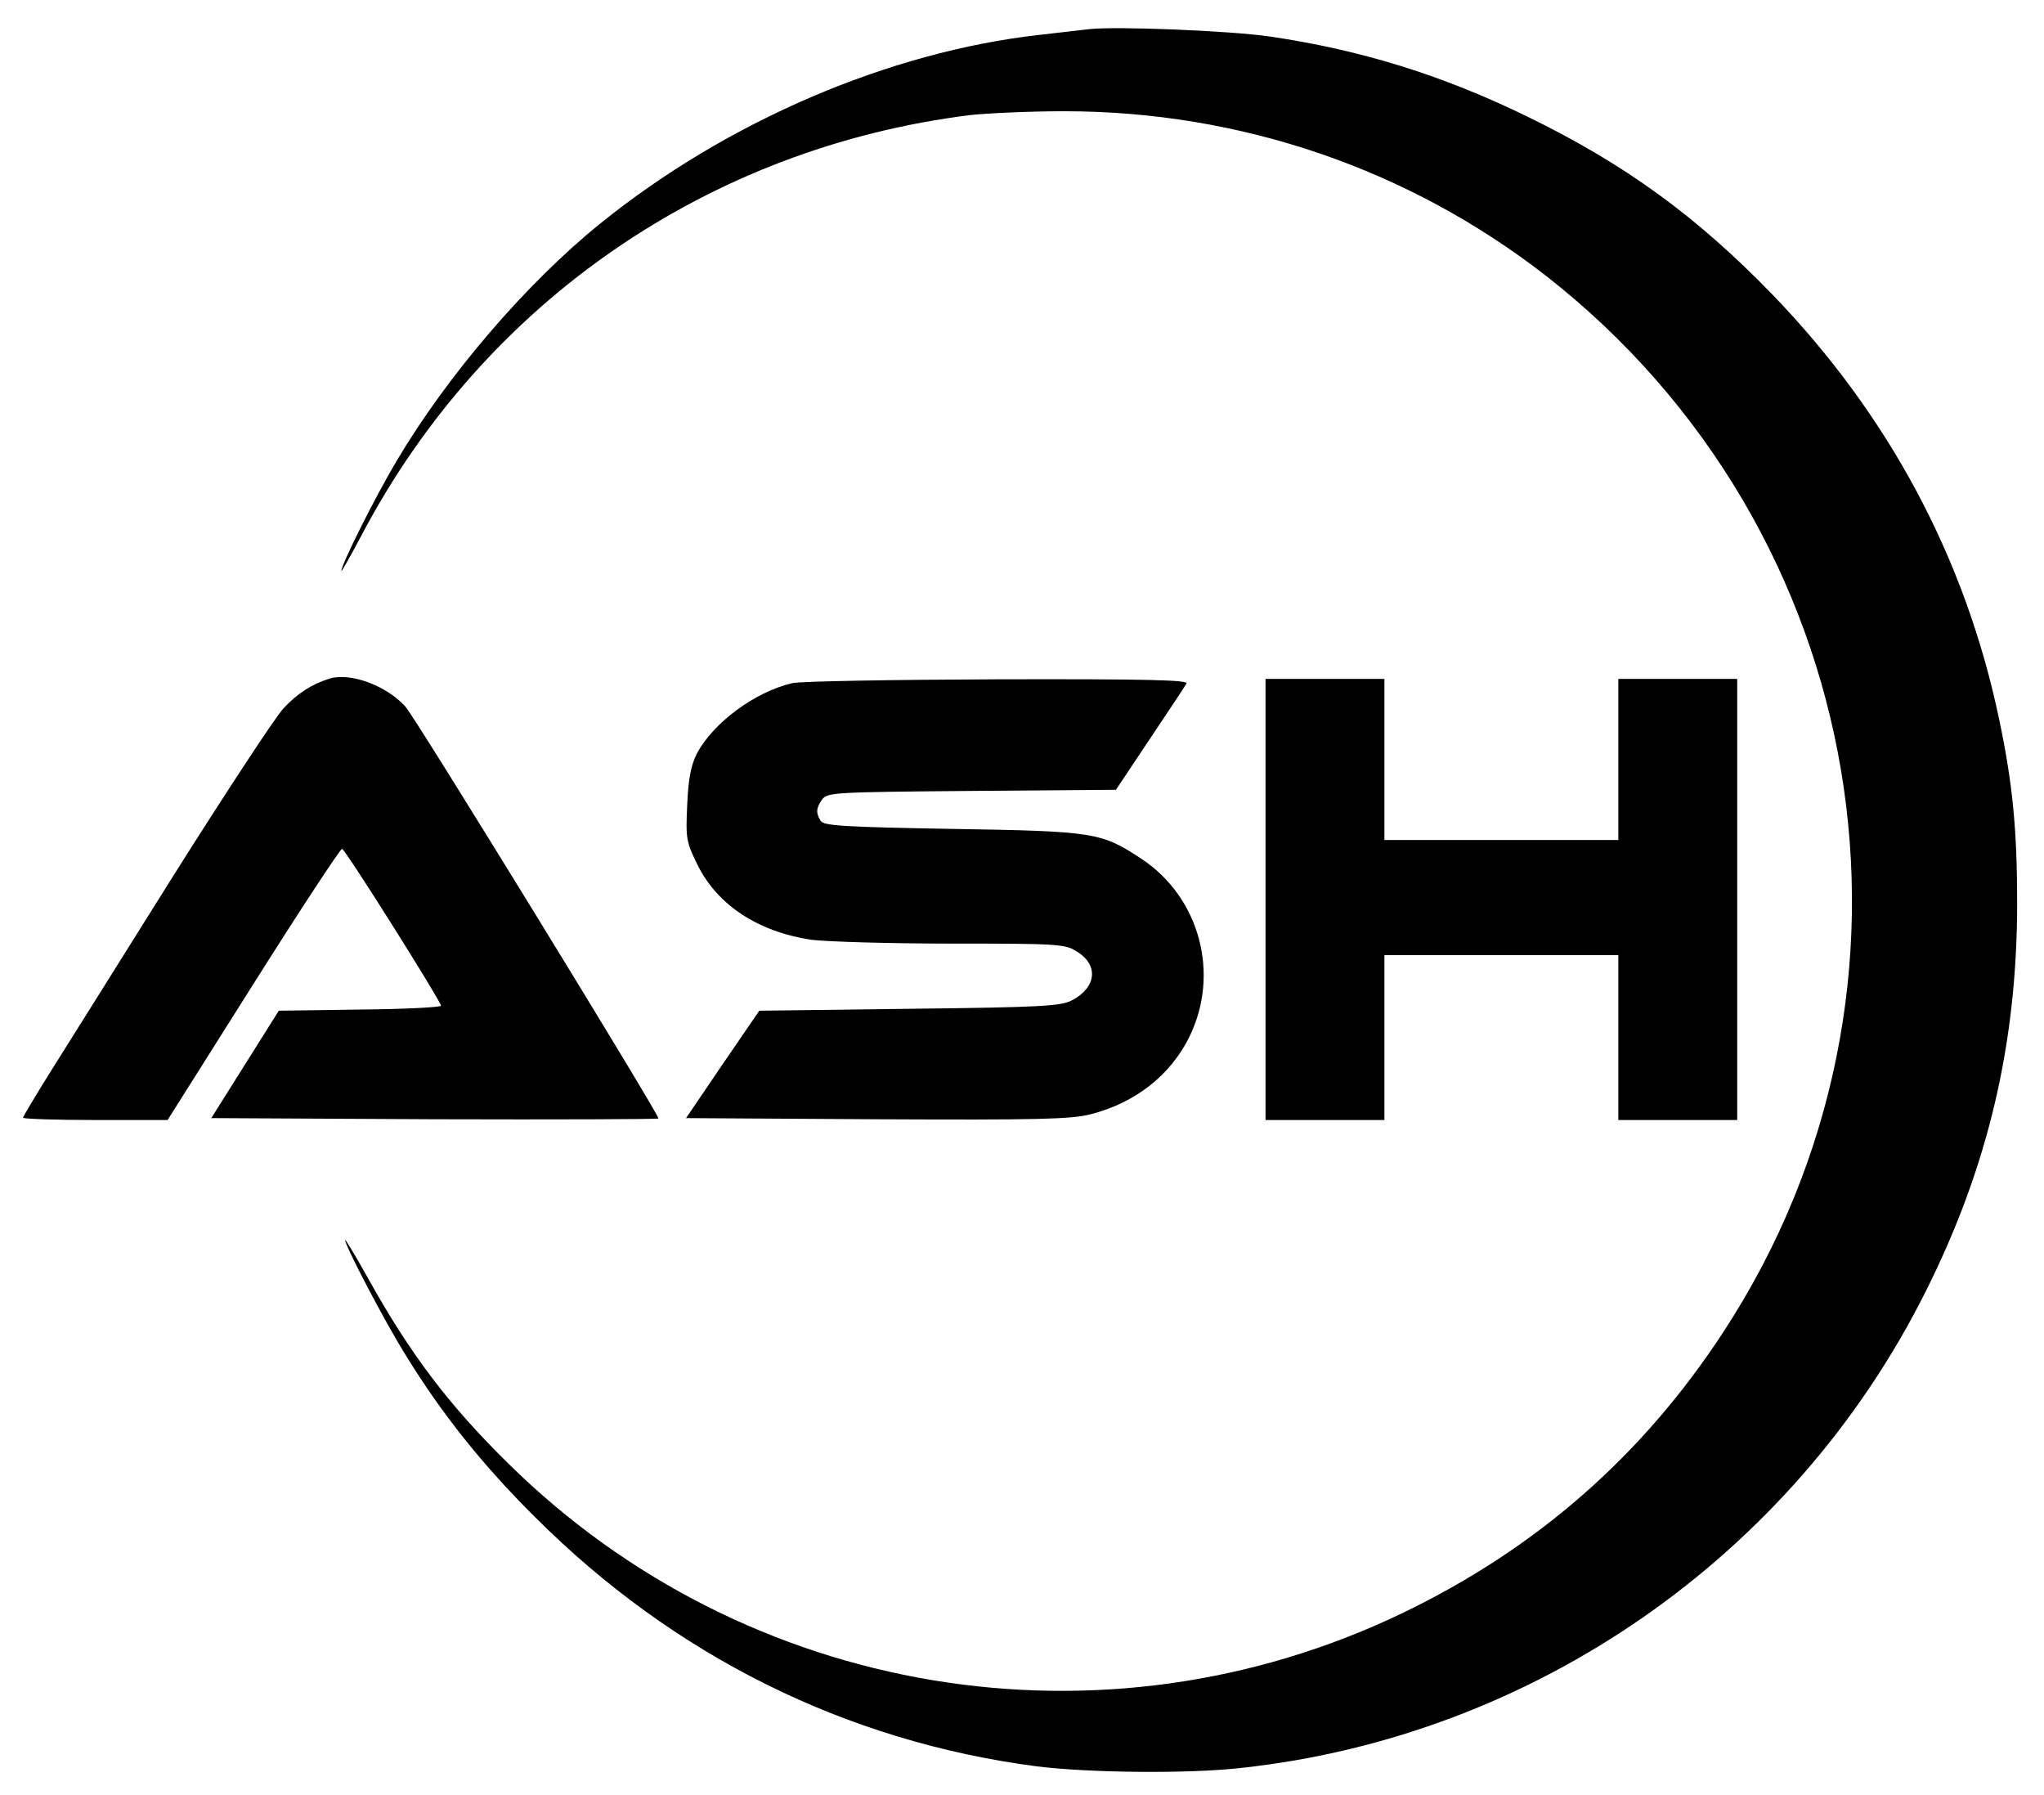
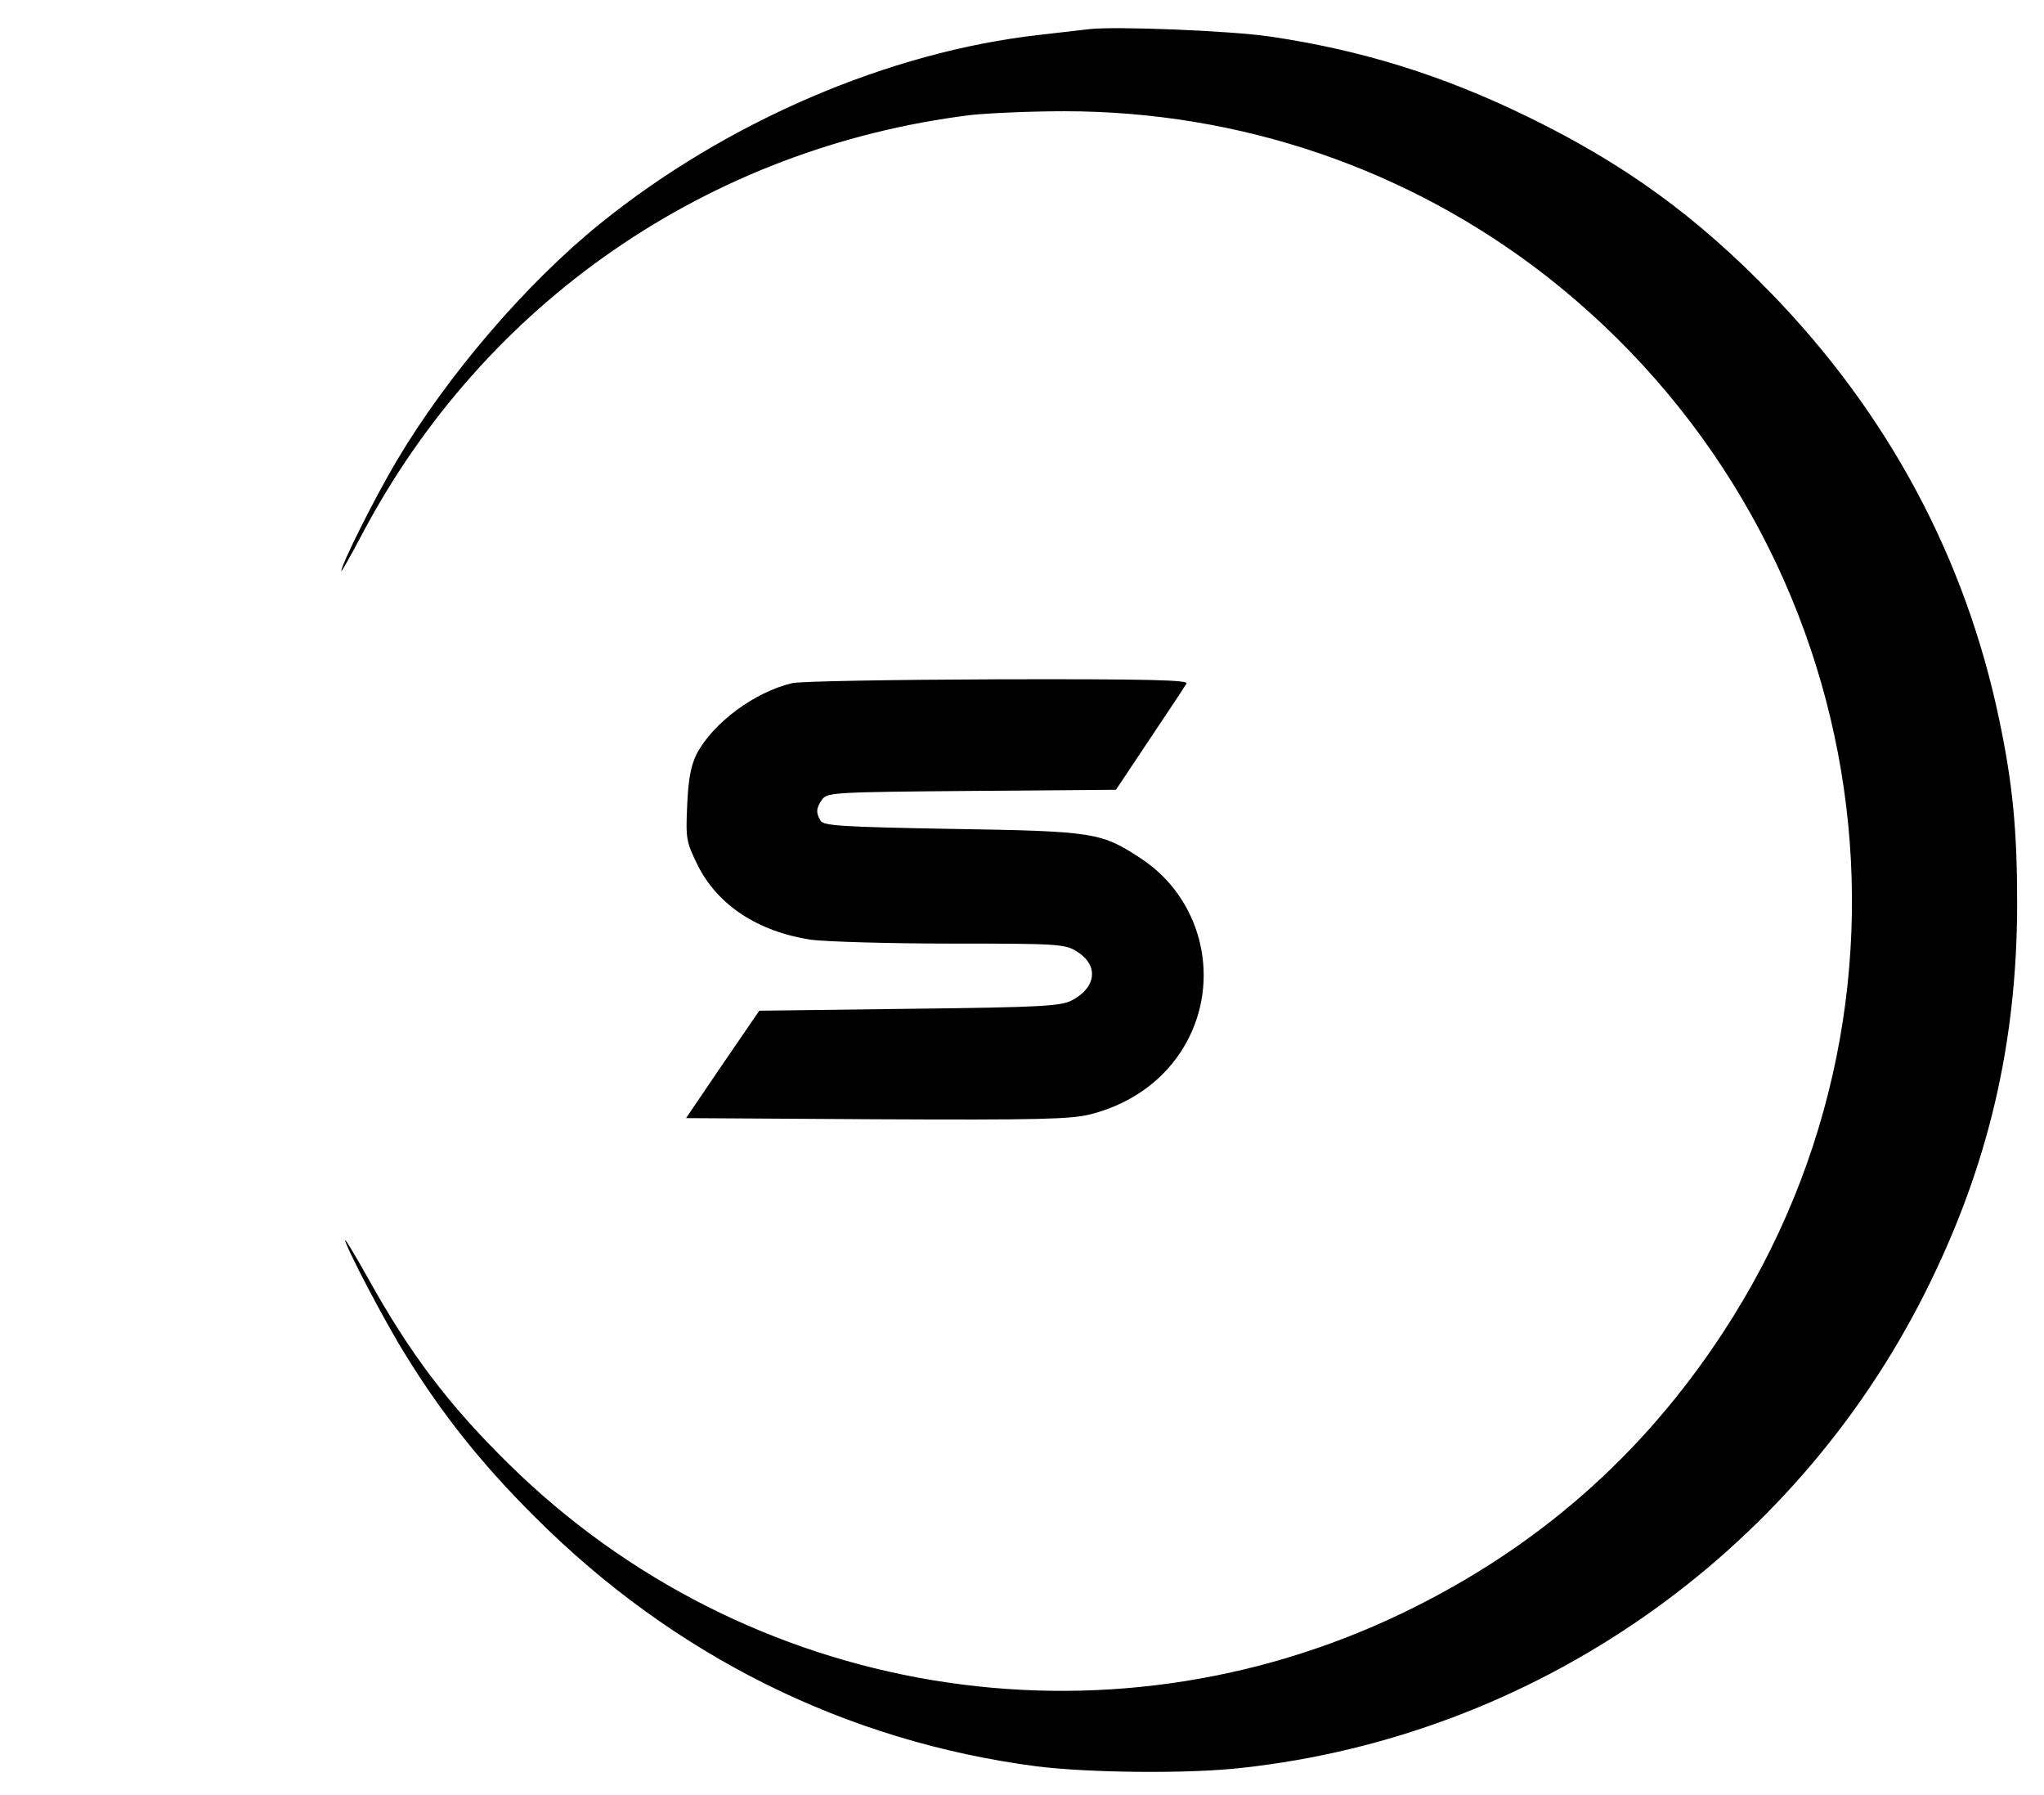
<svg xmlns="http://www.w3.org/2000/svg" version="1.0" width="533pt" height="468pt" viewBox="0 0 533 468" preserveAspectRatio="xMidYMid meet">
  <g transform="translate(0,468) scale(0.1,-0.1)" fill="#000000" stroke="none">
    <path d="M2840 4604 c-19 -2 -78 -9 -130 -15 -392 -44 -816 -226 -1145 -492 -193 -156 -398 -395 -531 -619 -58 -98 -144 -270 -144 -287 0 -3 24 39 53 94 320 607 905 1010 1587 1095 46 5 157 10 245 10 459 0 897 -150 1255 -428 850 -663 1051 -1859 463 -2756 -210 -321 -486 -563 -835 -731 -781 -376 -1712 -221 -2331 388 -157 154 -258 288 -367 484 -33 59 -60 104 -60 100 0 -15 104 -214 158 -300 94 -153 200 -286 337 -422 362 -362 811 -585 1308 -650 137 -17 395 -20 535 -4 762 83 1437 552 1782 1239 164 326 240 649 240 1016 0 192 -12 313 -47 479 -88 420 -288 794 -593 1109 -197 203 -383 338 -635 461 -223 109 -436 175 -675 210 -104 15 -402 27 -470 19z" />
-     <path d="M860 2911 c-46 -14 -85 -39 -121 -78 -20 -21 -148 -216 -285 -433 -136 -217 -280 -447 -321 -512 -40 -64 -73 -119 -73 -122 0 -3 85 -6 189 -6 l188 0 224 355 c123 195 227 353 231 352 9 -2 258 -398 258 -409 0 -4 -95 -9 -211 -10 l-212 -3 -88 -140 -88 -140 581 -3 c320 -1 583 0 585 2 5 5 -634 1046 -660 1074 -50 55 -143 89 -197 73z" />
    <path d="M2066 2899 c-98 -23 -206 -103 -249 -184 -15 -30 -22 -64 -25 -133 -4 -88 -3 -96 27 -157 52 -105 158 -174 296 -195 39 -5 203 -10 365 -10 275 0 297 -1 327 -20 58 -35 53 -93 -10 -127 -29 -16 -75 -19 -425 -23 l-392 -5 -96 -140 -95 -140 497 -3 c422 -2 507 0 558 13 117 30 208 102 257 201 81 164 28 363 -123 464 -106 70 -122 73 -496 79 -281 5 -334 8 -342 21 -13 21 -12 33 4 56 14 18 31 19 390 22 l376 3 88 132 c49 73 92 138 96 145 6 9 -95 12 -491 11 -274 -1 -515 -5 -537 -10z" />
-     <path d="M3300 2335 l0 -575 155 0 155 0 0 215 0 215 305 0 305 0 0 -215 0 -215 155 0 155 0 0 575 0 575 -155 0 -155 0 0 -210 0 -210 -305 0 -305 0 0 210 0 210 -155 0 -155 0 0 -575z" />
  </g>
</svg>